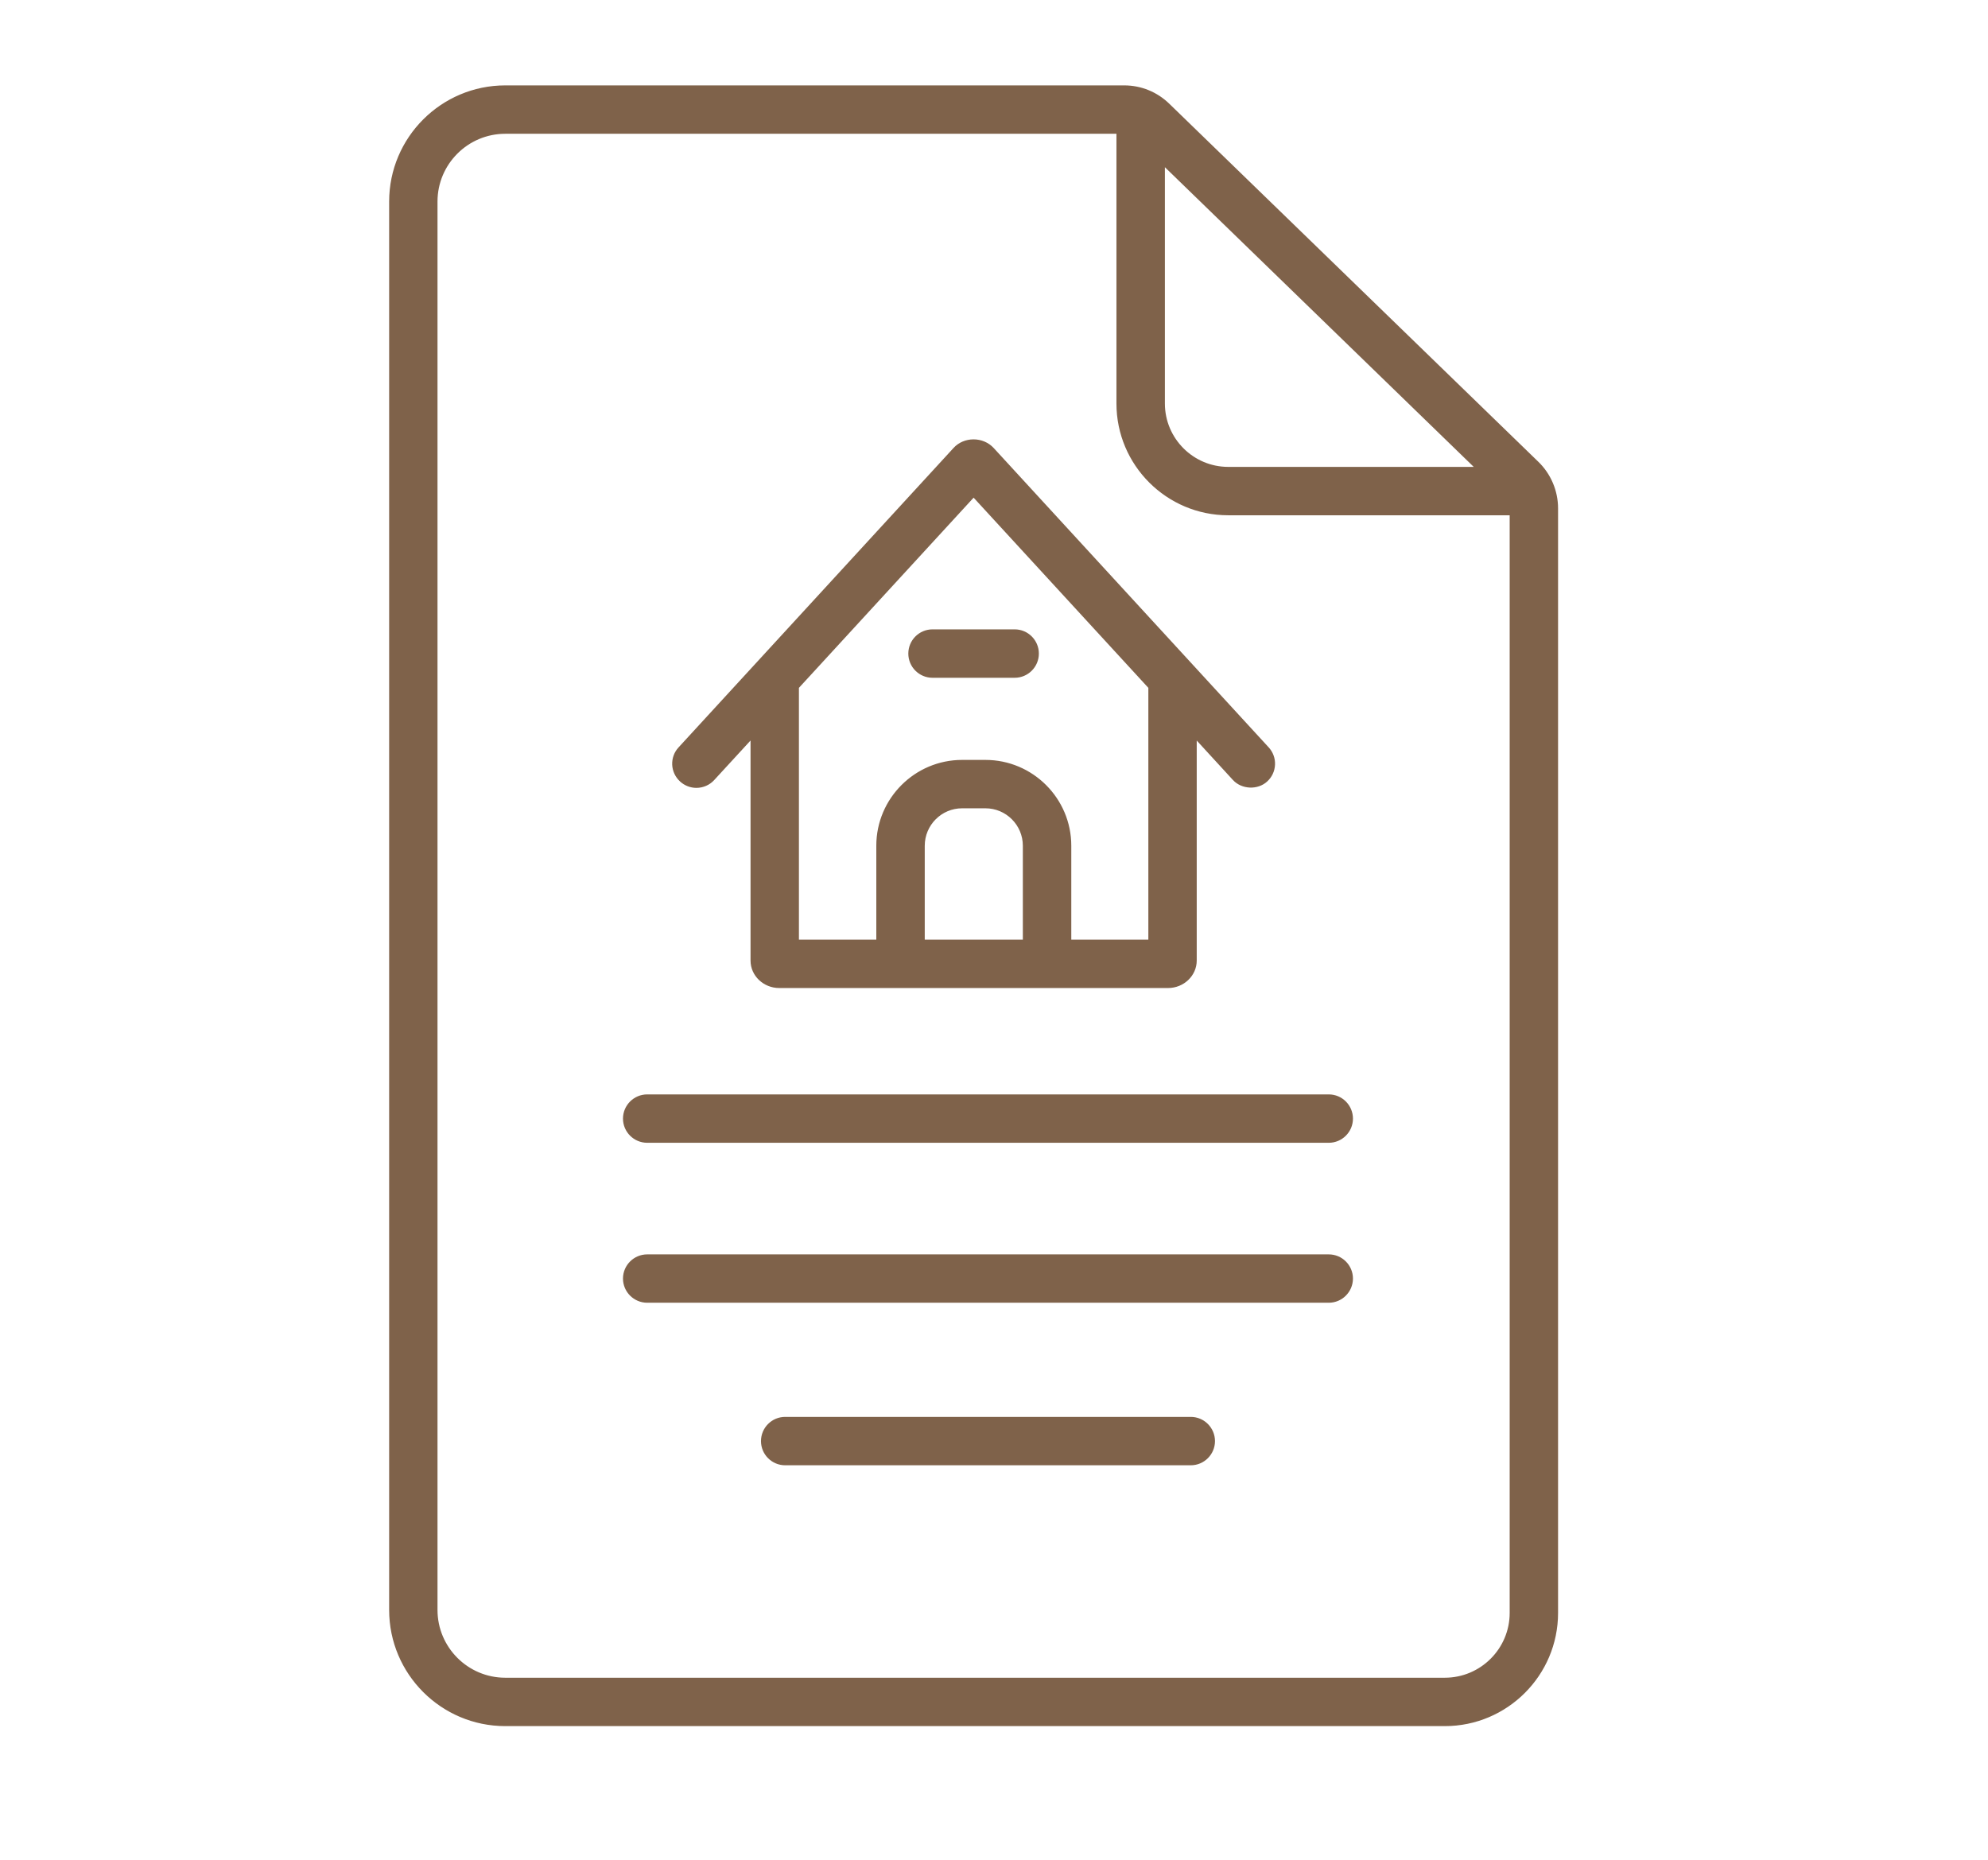
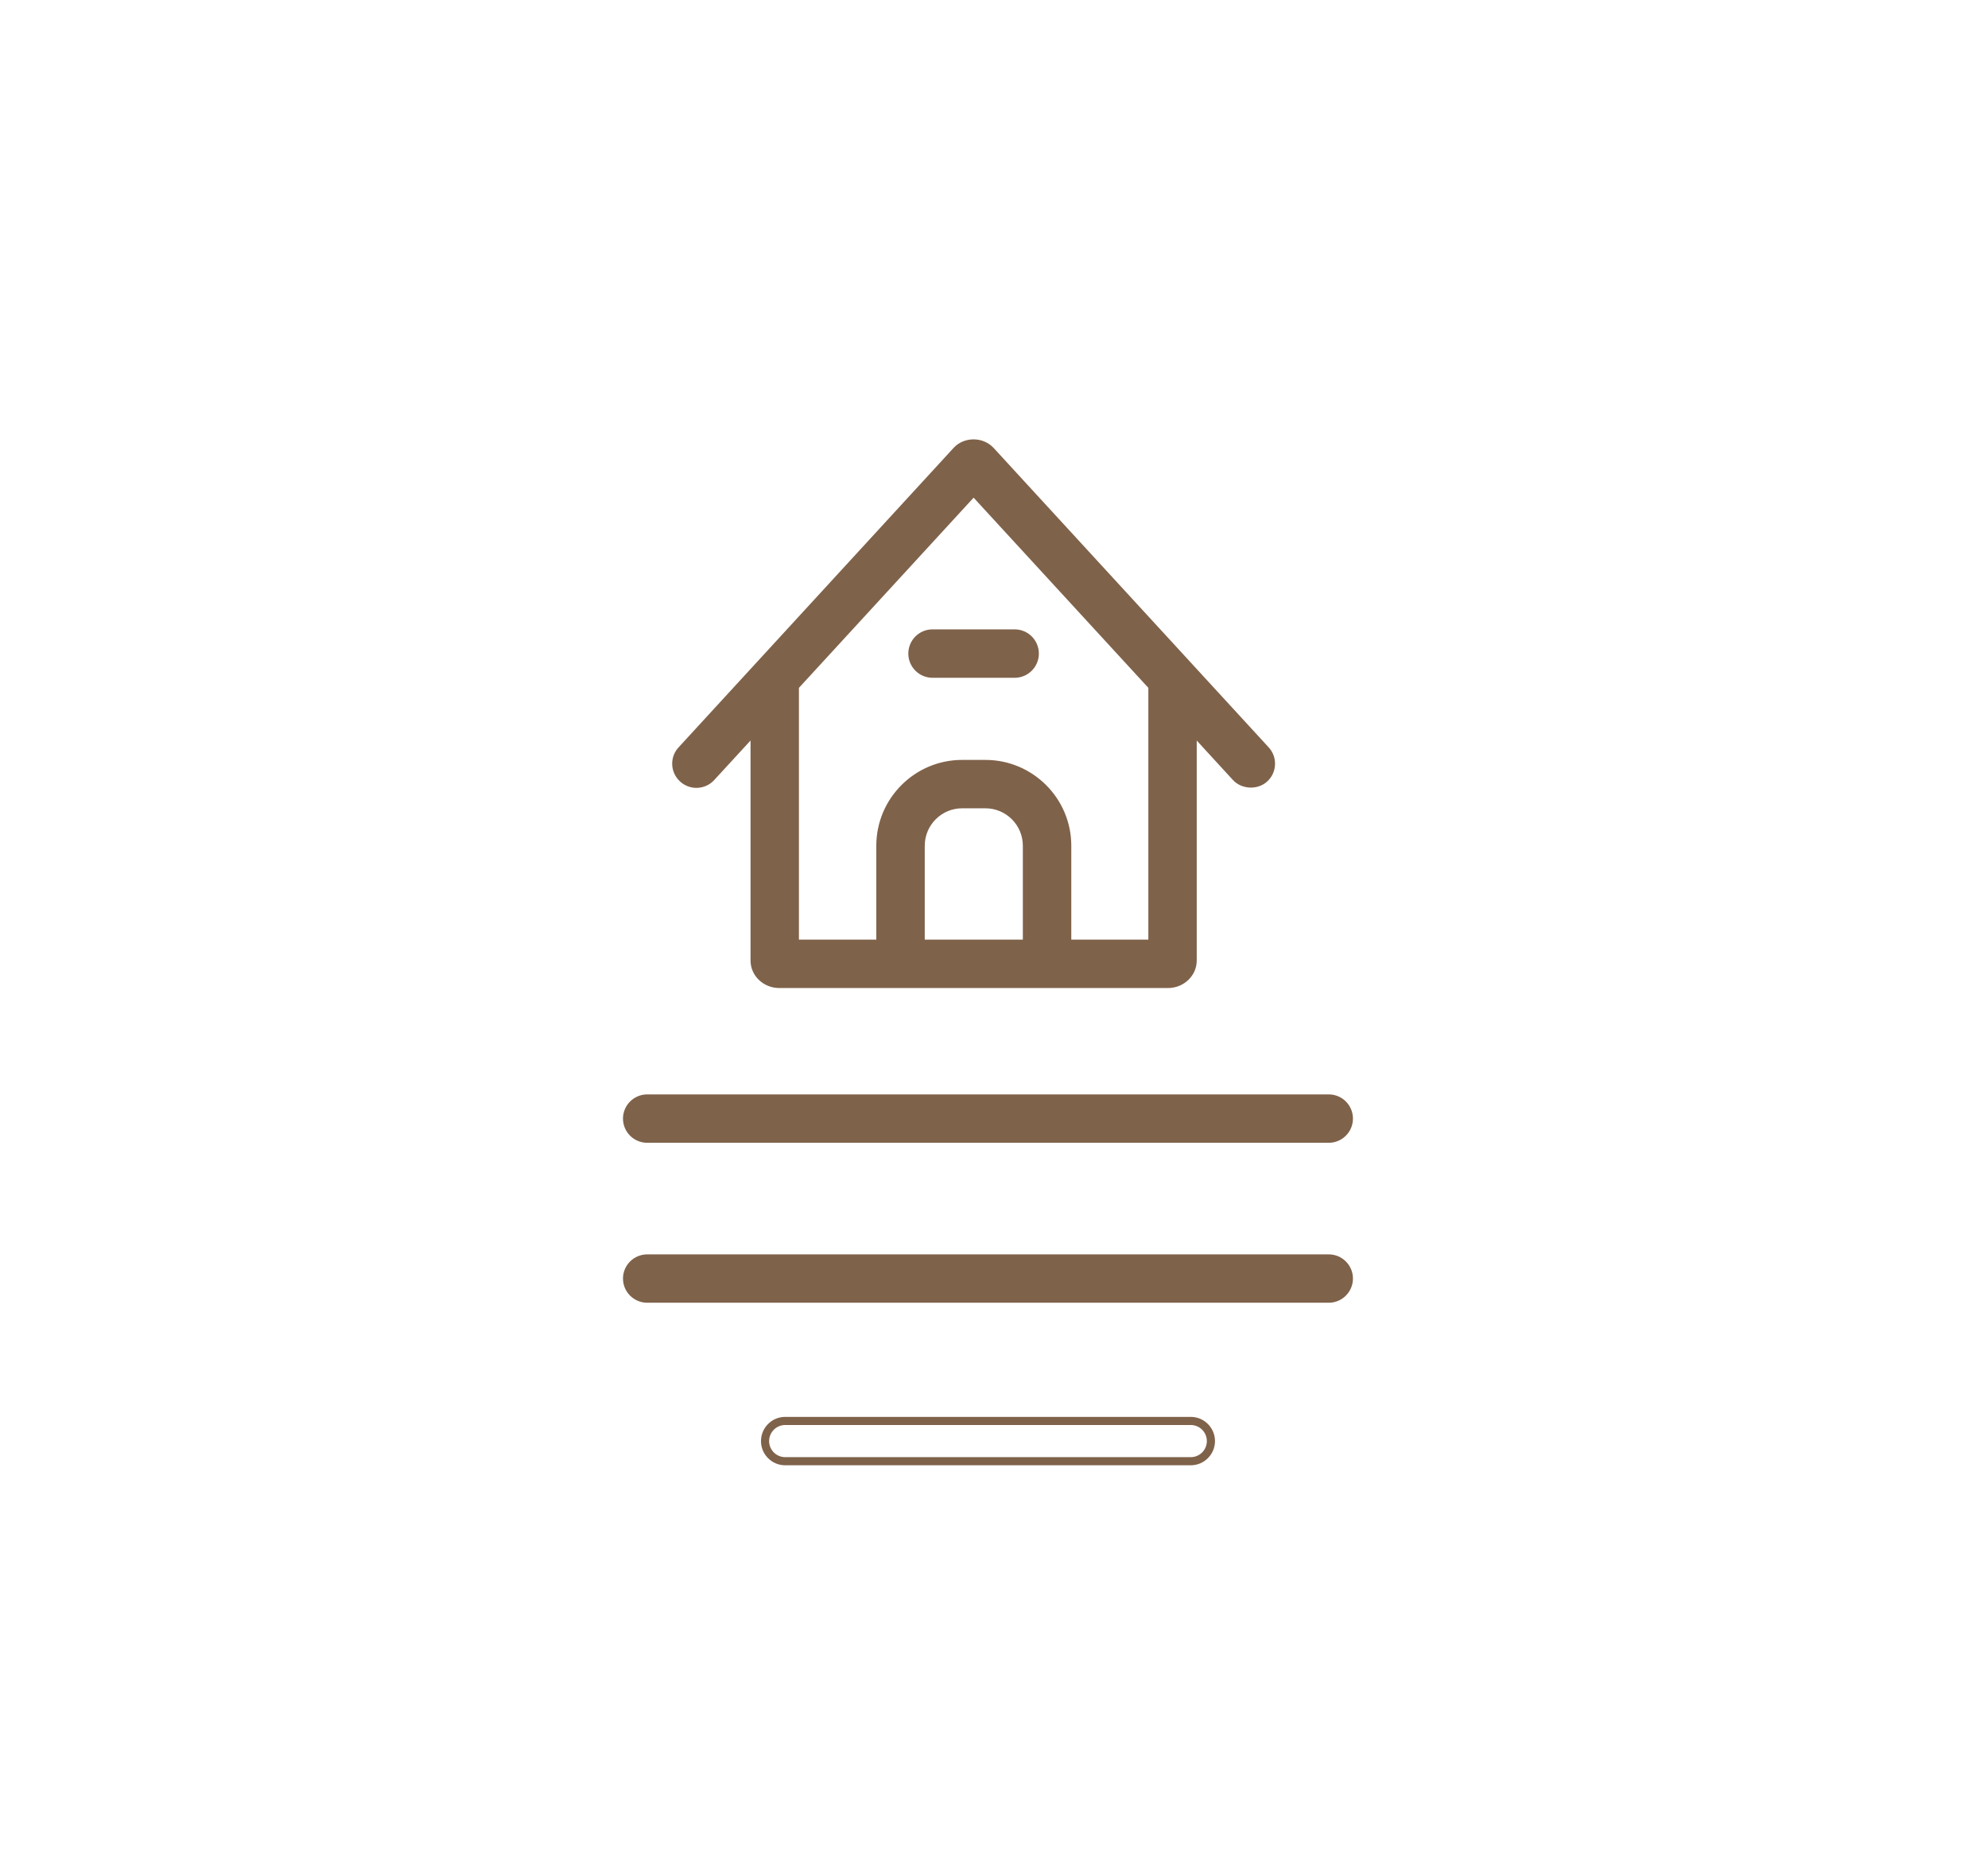
<svg xmlns="http://www.w3.org/2000/svg" version="1.1" id="Layer_1" x="0px" y="0px" width="67.75px" height="63.375px" viewBox="0 0 67.75 63.375" style="enable-background:new 0 0 67.75 63.375;" xml:space="preserve">
  <g>
    <g>
-       <path style="fill:#7F624A;" d="M39.756,3.64c-0.389-0.382-0.902-0.591-1.443-0.591H17.219c-2.105,0-3.818,1.713-3.818,3.819    v47.998c0,2.106,1.713,3.819,3.818,3.819H49.24c2.051,0,3.719-1.668,3.719-3.718V17.322c0-0.56-0.23-1.102-0.635-1.489    L39.756,3.64z M50.566,16.049h-8.709c-1.266,0-2.297-1.031-2.297-2.297V5.371L50.566,16.049z M49.24,57.313H17.219    c-1.35,0-2.447-1.097-2.447-2.446V6.868c0-1.35,1.098-2.447,2.447-2.447h20.969v9.331c0,2.023,1.646,3.669,3.67,3.669h9.73v37.546    C51.588,56.261,50.535,57.313,49.24,57.313z" />
-       <path style="fill:#7F624A;" d="M49.24,58.824H17.219c-2.182,0-3.957-1.775-3.957-3.958V6.868c0-2.183,1.775-3.958,3.957-3.958    h21.094c0.58,0,1.127,0.225,1.541,0.63l12.568,12.193c0.43,0.413,0.676,0.993,0.676,1.589v37.645    C53.098,57.094,51.367,58.824,49.24,58.824z M17.219,3.187c-2.029,0-3.68,1.651-3.68,3.682v47.998c0,2.03,1.65,3.681,3.68,3.681    H49.24c1.975,0,3.582-1.606,3.582-3.58V17.322c0-0.521-0.217-1.028-0.594-1.389L39.66,3.739c-0.361-0.356-0.842-0.553-1.348-0.553    H17.219z M49.24,57.451H17.219c-1.426,0-2.584-1.159-2.584-2.585V6.868c0-1.426,1.158-2.586,2.584-2.586h21.107v9.47    c0,1.947,1.584,3.531,3.531,3.531h9.867v37.684C51.725,56.337,50.611,57.451,49.24,57.451z M17.219,4.559    c-1.273,0-2.309,1.036-2.309,2.309v47.998c0,1.272,1.035,2.309,2.309,2.309H49.24c1.217,0,2.209-0.99,2.209-2.208V17.56h-9.592    c-2.1,0-3.809-1.708-3.809-3.808V4.559H17.219z M50.908,16.188h-9.051c-1.342,0-2.436-1.092-2.436-2.436V5.044L50.908,16.188z     M39.699,5.698v8.054c0,1.19,0.969,2.159,2.158,2.159h8.367L39.699,5.698z" />
-     </g>
+       </g>
    <g>
      <path style="fill:#7F624A;" d="M45.283,42.886H22.057c-0.381,0-0.688,0.307-0.688,0.687c0,0.378,0.307,0.686,0.688,0.686h23.227    c0.381,0,0.686-0.308,0.686-0.686C45.969,43.192,45.664,42.886,45.283,42.886z" />
      <path style="fill:#7F624A;" d="M45.283,44.396H22.057c-0.455,0-0.826-0.37-0.826-0.824c0-0.455,0.371-0.824,0.826-0.824h23.227    c0.455,0,0.824,0.37,0.824,0.824C46.107,44.026,45.738,44.396,45.283,44.396z M22.057,43.024c-0.303,0-0.549,0.247-0.549,0.548    s0.246,0.548,0.549,0.548h23.227c0.303,0,0.547-0.246,0.547-0.548s-0.244-0.548-0.547-0.548H22.057z" />
    </g>
    <g>
      <path style="fill:#7F624A;" d="M45.283,37.435H22.057c-0.381,0-0.688,0.307-0.688,0.687c0,0.379,0.307,0.687,0.688,0.687h23.227    c0.381,0,0.686-0.308,0.686-0.687C45.969,37.741,45.664,37.435,45.283,37.435z" />
      <path style="fill:#7F624A;" d="M45.283,38.945H22.057c-0.455,0-0.826-0.369-0.826-0.824s0.371-0.825,0.826-0.825h23.227    c0.455,0,0.824,0.37,0.824,0.825S45.738,38.945,45.283,38.945z M22.057,37.573c-0.303,0-0.549,0.246-0.549,0.548    c0,0.302,0.246,0.548,0.549,0.548h23.227c0.303,0,0.547-0.246,0.547-0.548c0-0.302-0.244-0.548-0.547-0.548H22.057z" />
    </g>
    <g>
-       <path style="fill:#7F624A;" d="M40.582,48.424H26.758c-0.379,0-0.686,0.307-0.686,0.687c0,0.378,0.307,0.686,0.686,0.686h13.824    c0.377,0,0.686-0.308,0.686-0.686C41.268,48.731,40.959,48.424,40.582,48.424z" />
      <path style="fill:#7F624A;" d="M40.582,49.935H26.758c-0.455,0-0.824-0.369-0.824-0.824c0-0.455,0.369-0.825,0.824-0.825h13.824    c0.453,0,0.824,0.37,0.824,0.825C41.406,49.566,41.035,49.935,40.582,49.935z M26.758,48.563c-0.301,0-0.547,0.246-0.547,0.548    c0,0.302,0.246,0.547,0.547,0.547h13.824c0.301,0,0.547-0.245,0.547-0.547c0-0.303-0.246-0.548-0.547-0.548H26.758z" />
    </g>
    <g>
      <path style="fill:#7F624A;" d="M24.238,26.489l1.477-1.608v7.855c0,0.438,0.379,0.796,0.842,0.796h13.248    c0.463,0,0.84-0.357,0.84-0.796v-7.855l1.477,1.608c0.258,0.28,0.691,0.297,0.969,0.041c0.279-0.256,0.299-0.69,0.041-0.969    L33.762,15.36c-0.146-0.16-0.357-0.25-0.582-0.25h-0.002c-0.225,0-0.438,0.093-0.58,0.25l-9.369,10.202    c-0.258,0.279-0.238,0.713,0.039,0.969C23.549,26.788,23.982,26.769,24.238,26.489z M31.375,32.16v-3.338    c0-0.78,0.635-1.414,1.412-1.414h0.795c0.779,0,1.414,0.634,1.414,1.414v3.338H31.375z M33.18,16.756l6.092,6.632v8.772h-2.902    v-3.338c0-1.537-1.25-2.786-2.787-2.786h-0.795c-1.535,0-2.783,1.249-2.783,2.786v3.338h-2.916v-8.772L33.18,16.756z" />
      <path style="fill:#7F624A;" d="M39.805,33.671H26.557c-0.539,0-0.979-0.419-0.979-0.935v-7.5l-1.238,1.347    c-0.154,0.17-0.377,0.267-0.607,0.267l0,0c-0.205,0-0.404-0.077-0.557-0.218c-0.162-0.149-0.258-0.352-0.268-0.572    c-0.008-0.22,0.068-0.43,0.219-0.592l9.369-10.202c0.168-0.186,0.418-0.293,0.682-0.293s0.514,0.107,0.686,0.294l9.371,10.201    c0.148,0.162,0.227,0.372,0.217,0.592c-0.01,0.221-0.104,0.424-0.268,0.573c-0.32,0.295-0.867,0.272-1.164-0.049l-1.236-1.347v7.5    C40.783,33.251,40.344,33.671,39.805,33.671z M25.855,24.526v8.21c0,0.363,0.314,0.658,0.701,0.658h13.248    c0.387,0,0.701-0.295,0.701-0.658v-8.21l1.717,1.87c0.197,0.213,0.561,0.23,0.773,0.033c0.109-0.099,0.172-0.234,0.178-0.381    c0.006-0.146-0.045-0.285-0.145-0.393l-9.371-10.202c-0.117-0.13-0.293-0.205-0.479-0.205c-0.188,0-0.361,0.075-0.479,0.205    L23.33,25.655c-0.1,0.107-0.15,0.247-0.145,0.393c0.006,0.146,0.068,0.282,0.176,0.381c0.217,0.197,0.578,0.182,0.775-0.033    L25.855,24.526z M39.41,32.298h-3.18v-3.476c0-1.46-1.189-2.648-2.648-2.648h-0.795c-1.459,0-2.646,1.188-2.646,2.648v3.476    h-3.189v-8.964l6.229-6.783l6.23,6.783V32.298z M36.508,32.022h2.627v-8.581L33.18,16.96l-5.953,6.481v8.581h2.637v-3.2    c0-1.613,1.313-2.925,2.924-2.925h0.795c1.613,0,2.926,1.312,2.926,2.925V32.022z M35.135,32.298h-3.898v-3.476    c0-0.856,0.697-1.553,1.551-1.553h0.795c0.857,0,1.553,0.696,1.553,1.553V32.298z M31.514,32.022h3.344v-3.2    c0-0.704-0.572-1.276-1.275-1.276h-0.795c-0.701,0-1.273,0.572-1.273,1.276V32.022z" />
    </g>
    <g>
      <path style="fill:#7F624A;" d="M31.779,22.959h2.801c0.379,0,0.688-0.309,0.688-0.687c0-0.379-0.309-0.686-0.688-0.686h-2.801    c-0.379,0-0.686,0.307-0.686,0.686C31.094,22.65,31.4,22.959,31.779,22.959z" />
      <path style="fill:#7F624A;" d="M34.58,23.098h-2.801c-0.455,0-0.824-0.37-0.824-0.825s0.369-0.825,0.824-0.825h2.801    c0.455,0,0.824,0.37,0.824,0.825S35.035,23.098,34.58,23.098z M31.779,21.725c-0.303,0-0.549,0.245-0.549,0.547    s0.246,0.548,0.549,0.548h2.801c0.303,0,0.547-0.246,0.547-0.548s-0.244-0.547-0.547-0.547H31.779z" />
    </g>
  </g>
</svg>